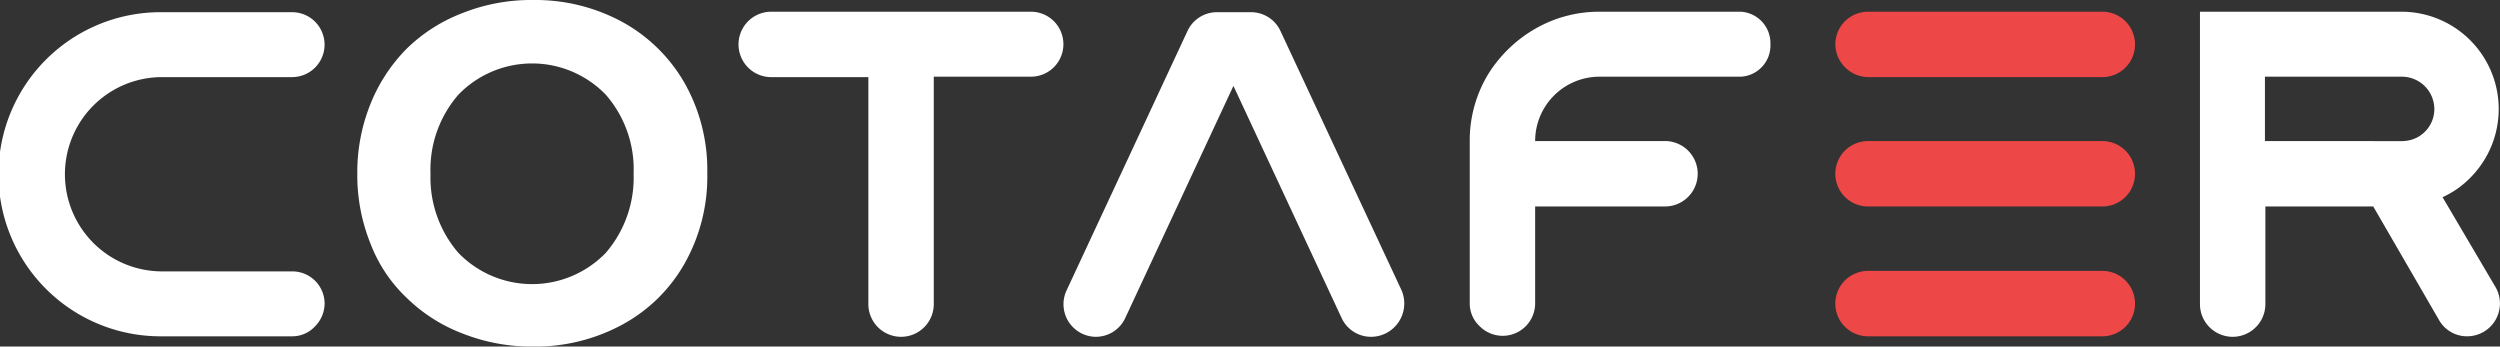
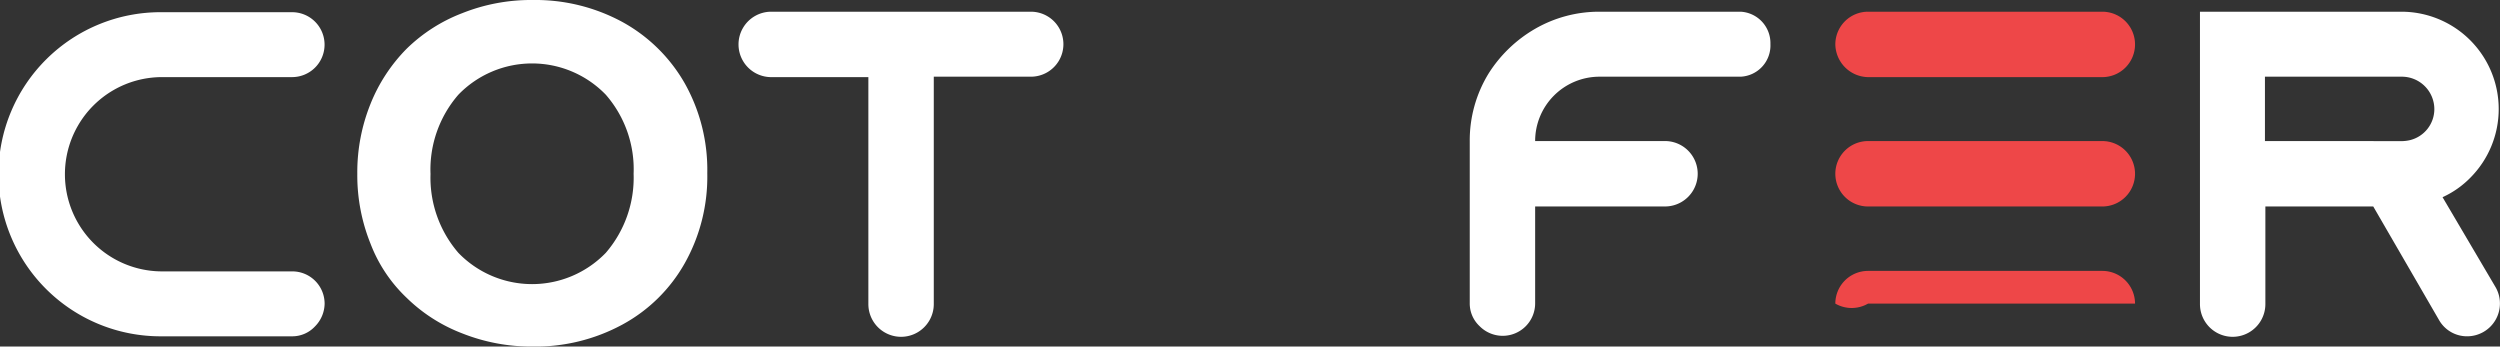
<svg xmlns="http://www.w3.org/2000/svg" width="173.127" height="24" viewBox="0 0 173.127 24">
  <rect x="0" y="0" width="173.127" height="24" fill="#333333" stroke="none" />
  <g id="Group_2778" data-name="Group 2778" transform="translate(-83 -30)">
    <g id="Group_643" data-name="Group 643" transform="translate(210.098 30.811)">
-       <path id="Path_1389" data-name="Path 1389" d="M379.7,60.265h0A2.265,2.265,0,0,1,381.965,58H398.19a2.265,2.265,0,0,1,2.265,2.265h0a2.265,2.265,0,0,1-2.265,2.265H381.965A2.265,2.265,0,0,1,379.7,60.265Z" transform="translate(-379.7 -40.051)" fill="#ee4748" />
+       <path id="Path_1389" data-name="Path 1389" d="M379.7,60.265h0A2.265,2.265,0,0,1,381.965,58H398.19a2.265,2.265,0,0,1,2.265,2.265h0H381.965A2.265,2.265,0,0,1,379.7,60.265Z" transform="translate(-379.7 -40.051)" fill="#ee4748" />
      <path id="Path_1390" data-name="Path 1390" d="M379.7,33.665h0a2.265,2.265,0,0,1,2.265-2.265H398.19a2.265,2.265,0,0,1,2.265,2.265h0a2.265,2.265,0,0,1-2.265,2.265H381.965A2.265,2.265,0,0,1,379.7,33.665Z" transform="translate(-379.7 -22.442)" fill="#ee4748" />
      <path id="Path_1391" data-name="Path 1391" d="M379.7,7.165h0A2.265,2.265,0,0,1,381.965,4.9H398.19a2.265,2.265,0,0,1,2.265,2.265h0A2.265,2.265,0,0,1,398.19,9.43H381.965A2.309,2.309,0,0,1,379.7,7.165Z" transform="translate(-379.7 -4.9)" fill="#ee4748" />
    </g>
    <path id="Path_1392" data-name="Path 1392" d="M175.248,4.9H157.265a2.265,2.265,0,1,0,0,4.53h6.727V25.148a2.265,2.265,0,1,0,4.53,0V9.4h6.727a2.248,2.248,0,1,0,0-4.5Z" transform="translate(-20.857 25.911)" fill="#fff" />
-     <path id="Path_1393" data-name="Path 1393" d="M244.962,24.234,236.579,6.285A2.244,2.244,0,0,0,234.551,5h-2.366a2.244,2.244,0,0,0-2.028,1.285l-8.383,17.983a2.257,2.257,0,0,0,2.028,3.211h0a2.244,2.244,0,0,0,2.028-1.285l7.5-16.09,7.5,16.09a2.244,2.244,0,0,0,2.028,1.285h.034A2.308,2.308,0,0,0,244.962,24.234Z" transform="translate(-64.914 25.845)" fill="#fff" />
    <path id="Path_1394" data-name="Path 1394" d="M323.561,4.9h-9.769a8.871,8.871,0,0,0-4.462,1.183,9.329,9.329,0,0,0-3.211,3.076,8.852,8.852,0,0,0-1.318,4.7V25.08a2.145,2.145,0,0,0,.676,1.589,2.247,2.247,0,0,0,3.853-1.589V18.387h8.992a2.265,2.265,0,1,0,0-4.53H309.33A4.458,4.458,0,0,1,313.792,9.4h9.769a2.164,2.164,0,0,0,2.062-2.265A2.177,2.177,0,0,0,323.561,4.9Z" transform="translate(-120.02 25.911)" fill="#fff" />
    <path id="Path_1395" data-name="Path 1395" d="M471.2,17.745a6.406,6.406,0,0,0,1.927-1.352A6.74,6.74,0,0,0,468.361,4.9H454.4V18.387h0v6.761a2.265,2.265,0,0,0,4.53,0V18.387h7.47l4.563,7.876a2.228,2.228,0,0,0,1.961,1.115,2.271,2.271,0,0,0,1.96-3.38Zm-7.437-3.887H458.9V9.4h9.5a2.251,2.251,0,0,1,2.231,2.231,2.213,2.213,0,0,1-1.69,2.163,2.626,2.626,0,0,1-.541.068Z" transform="translate(-219.051 25.911)" fill="#fff" />
    <path id="Path_1396" data-name="Path 1396" d="M23.914,22.949H14.923a6.727,6.727,0,0,1,0-13.454h8.992A2.249,2.249,0,0,0,25.5,8.854,2.247,2.247,0,0,0,23.914,5H14.923a11.223,11.223,0,1,0,0,22.445h8.992a2.145,2.145,0,0,0,1.589-.676,2.28,2.28,0,0,0,.676-1.589A2.236,2.236,0,0,0,23.914,22.949Z" transform="translate(79.3 25.845)" fill="#fff" />
    <path id="Path_1397" data-name="Path 1397" d="M77.813,19.368a12.684,12.684,0,0,1-.913-4.834A12.685,12.685,0,0,1,77.813,9.7a11.532,11.532,0,0,1,2.5-3.82,11.272,11.272,0,0,1,3.854-2.468A12.858,12.858,0,0,1,89.035,2.5a12.65,12.65,0,0,1,6.22,1.521A11.147,11.147,0,0,1,99.582,8.28a12.227,12.227,0,0,1,1.555,6.22,12.227,12.227,0,0,1-1.555,6.22,10.925,10.925,0,0,1-4.327,4.259,12.65,12.65,0,0,1-6.22,1.521,12.984,12.984,0,0,1-4.868-.913,11.272,11.272,0,0,1-3.854-2.468A10.162,10.162,0,0,1,77.813,19.368Zm4.158-4.834A7.966,7.966,0,0,0,83.9,20.01a7.1,7.1,0,0,0,10.208,0,7.966,7.966,0,0,0,1.927-5.476,7.849,7.849,0,0,0-1.927-5.476,7.1,7.1,0,0,0-10.208,0A7.907,7.907,0,0,0,81.97,14.534Z" transform="translate(30.843 27.5)" fill="#fff" />
  </g>
</svg>